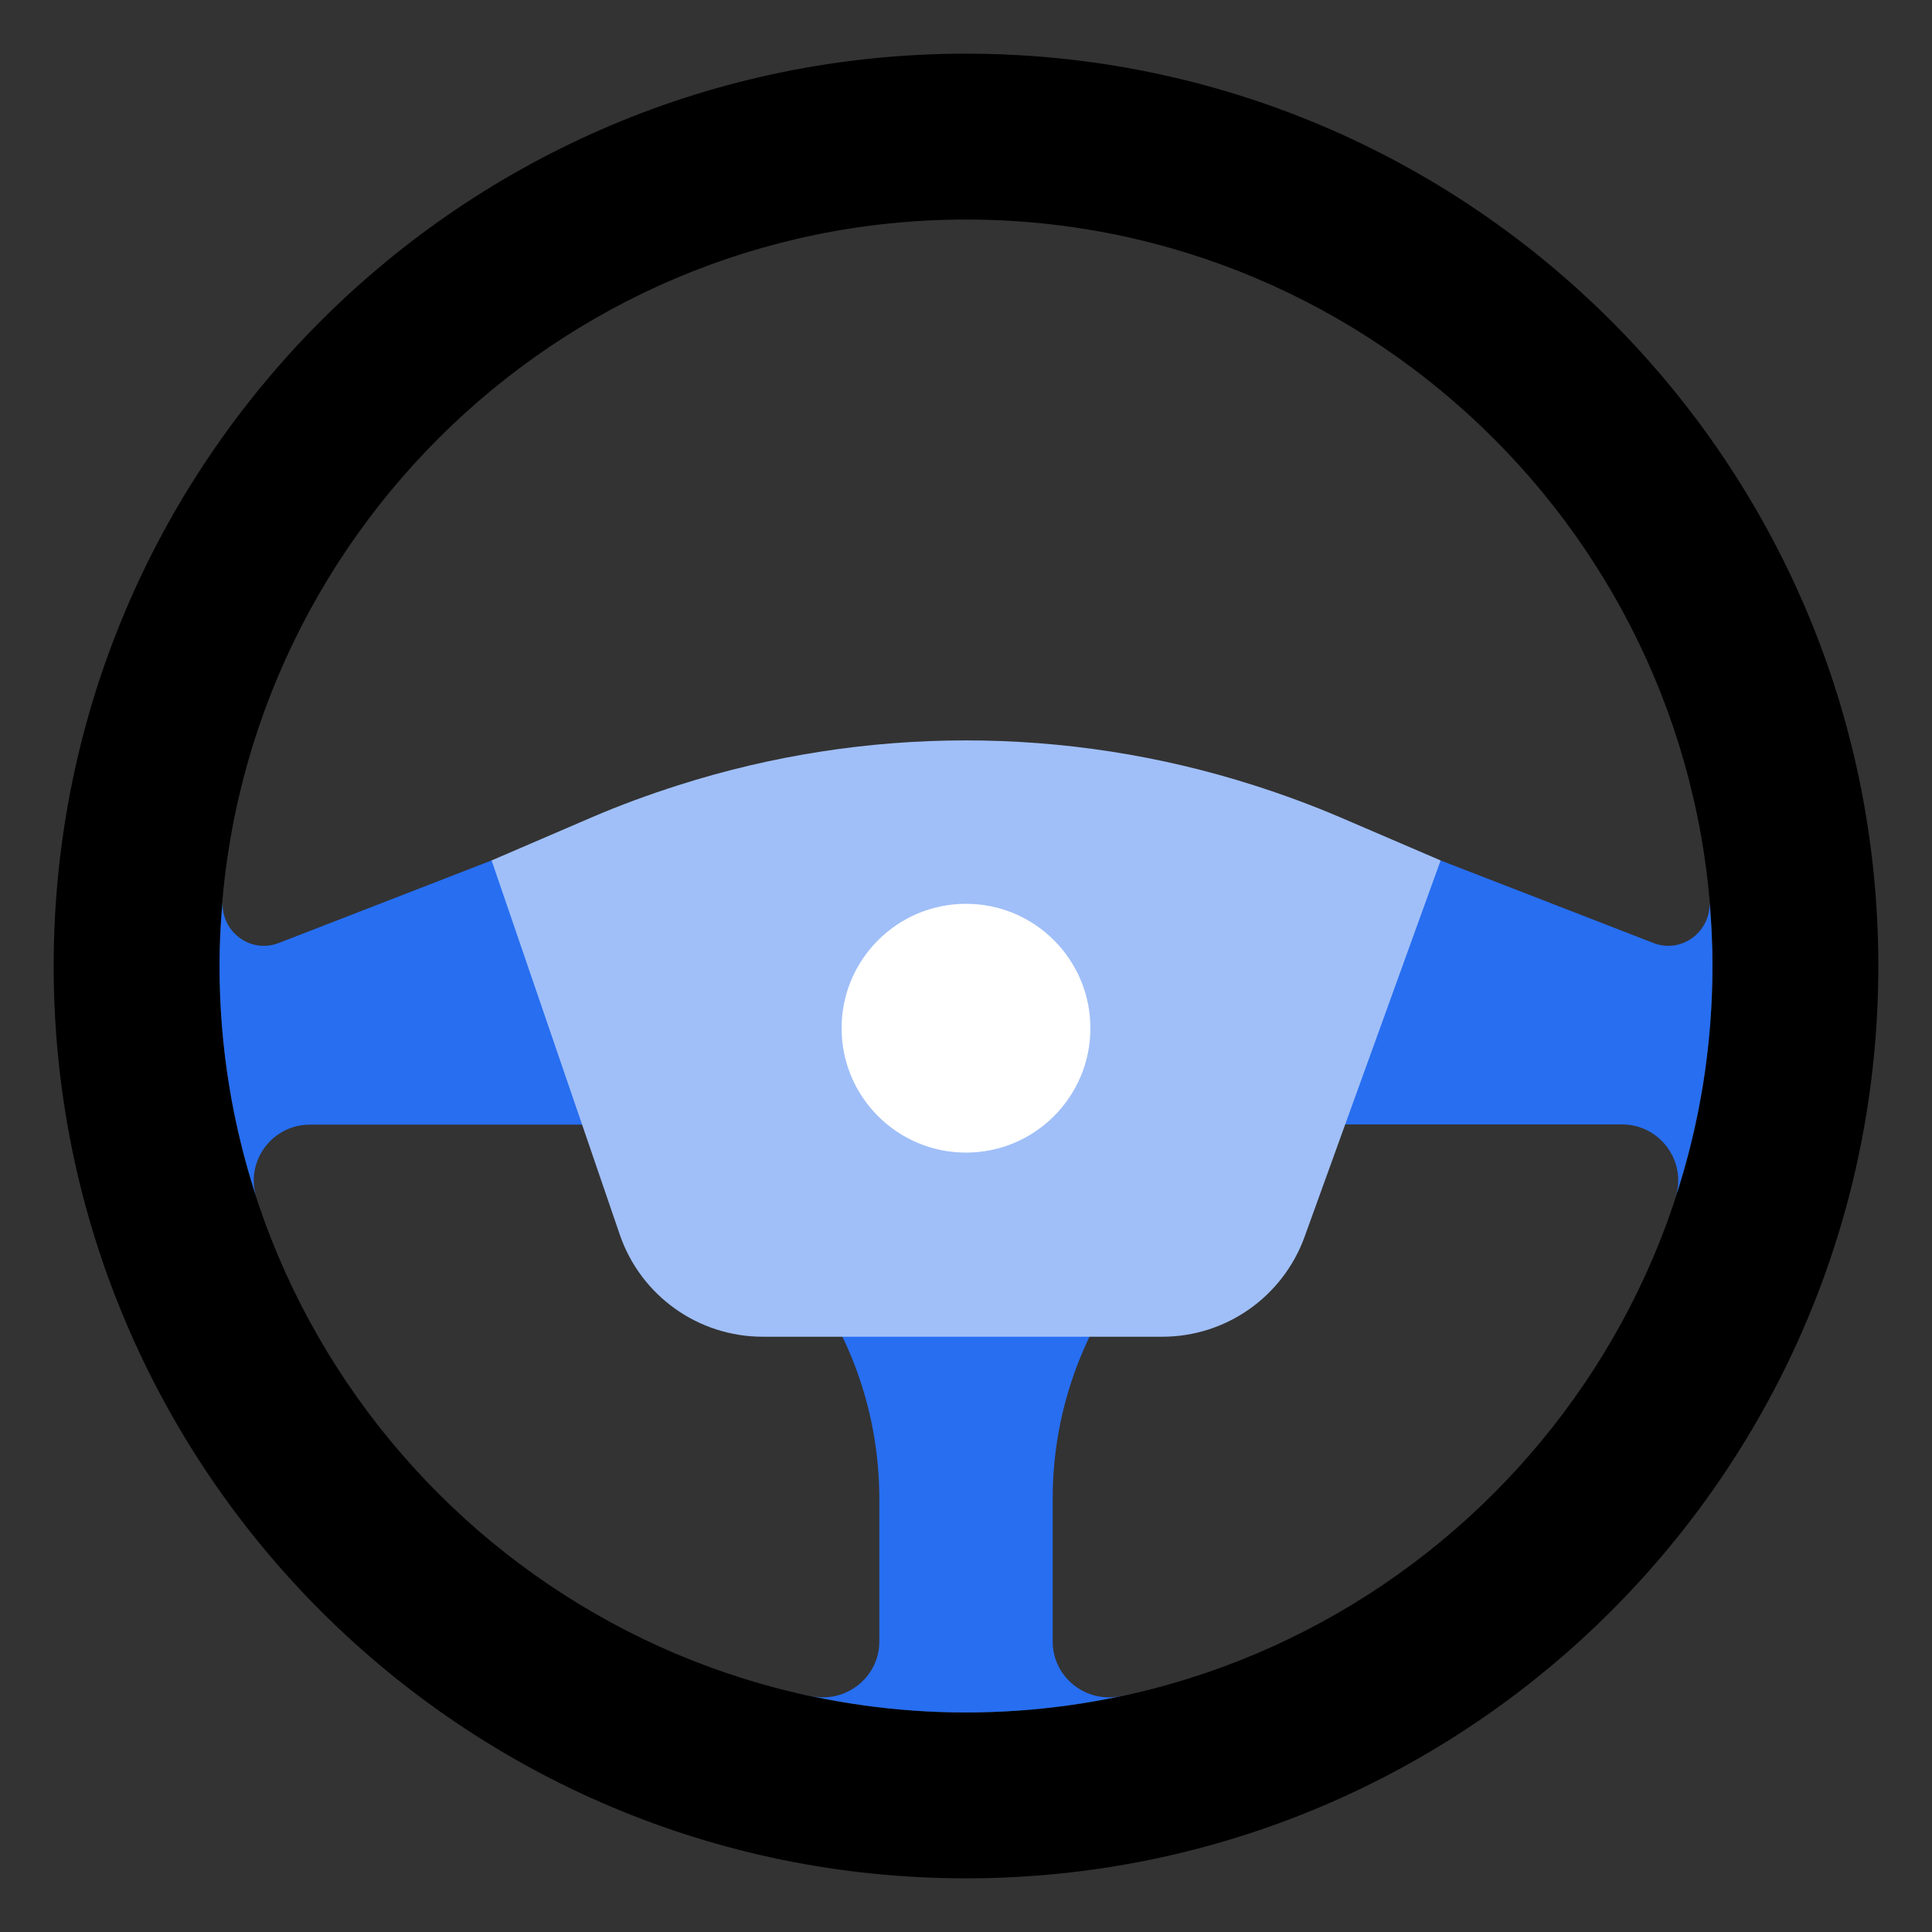
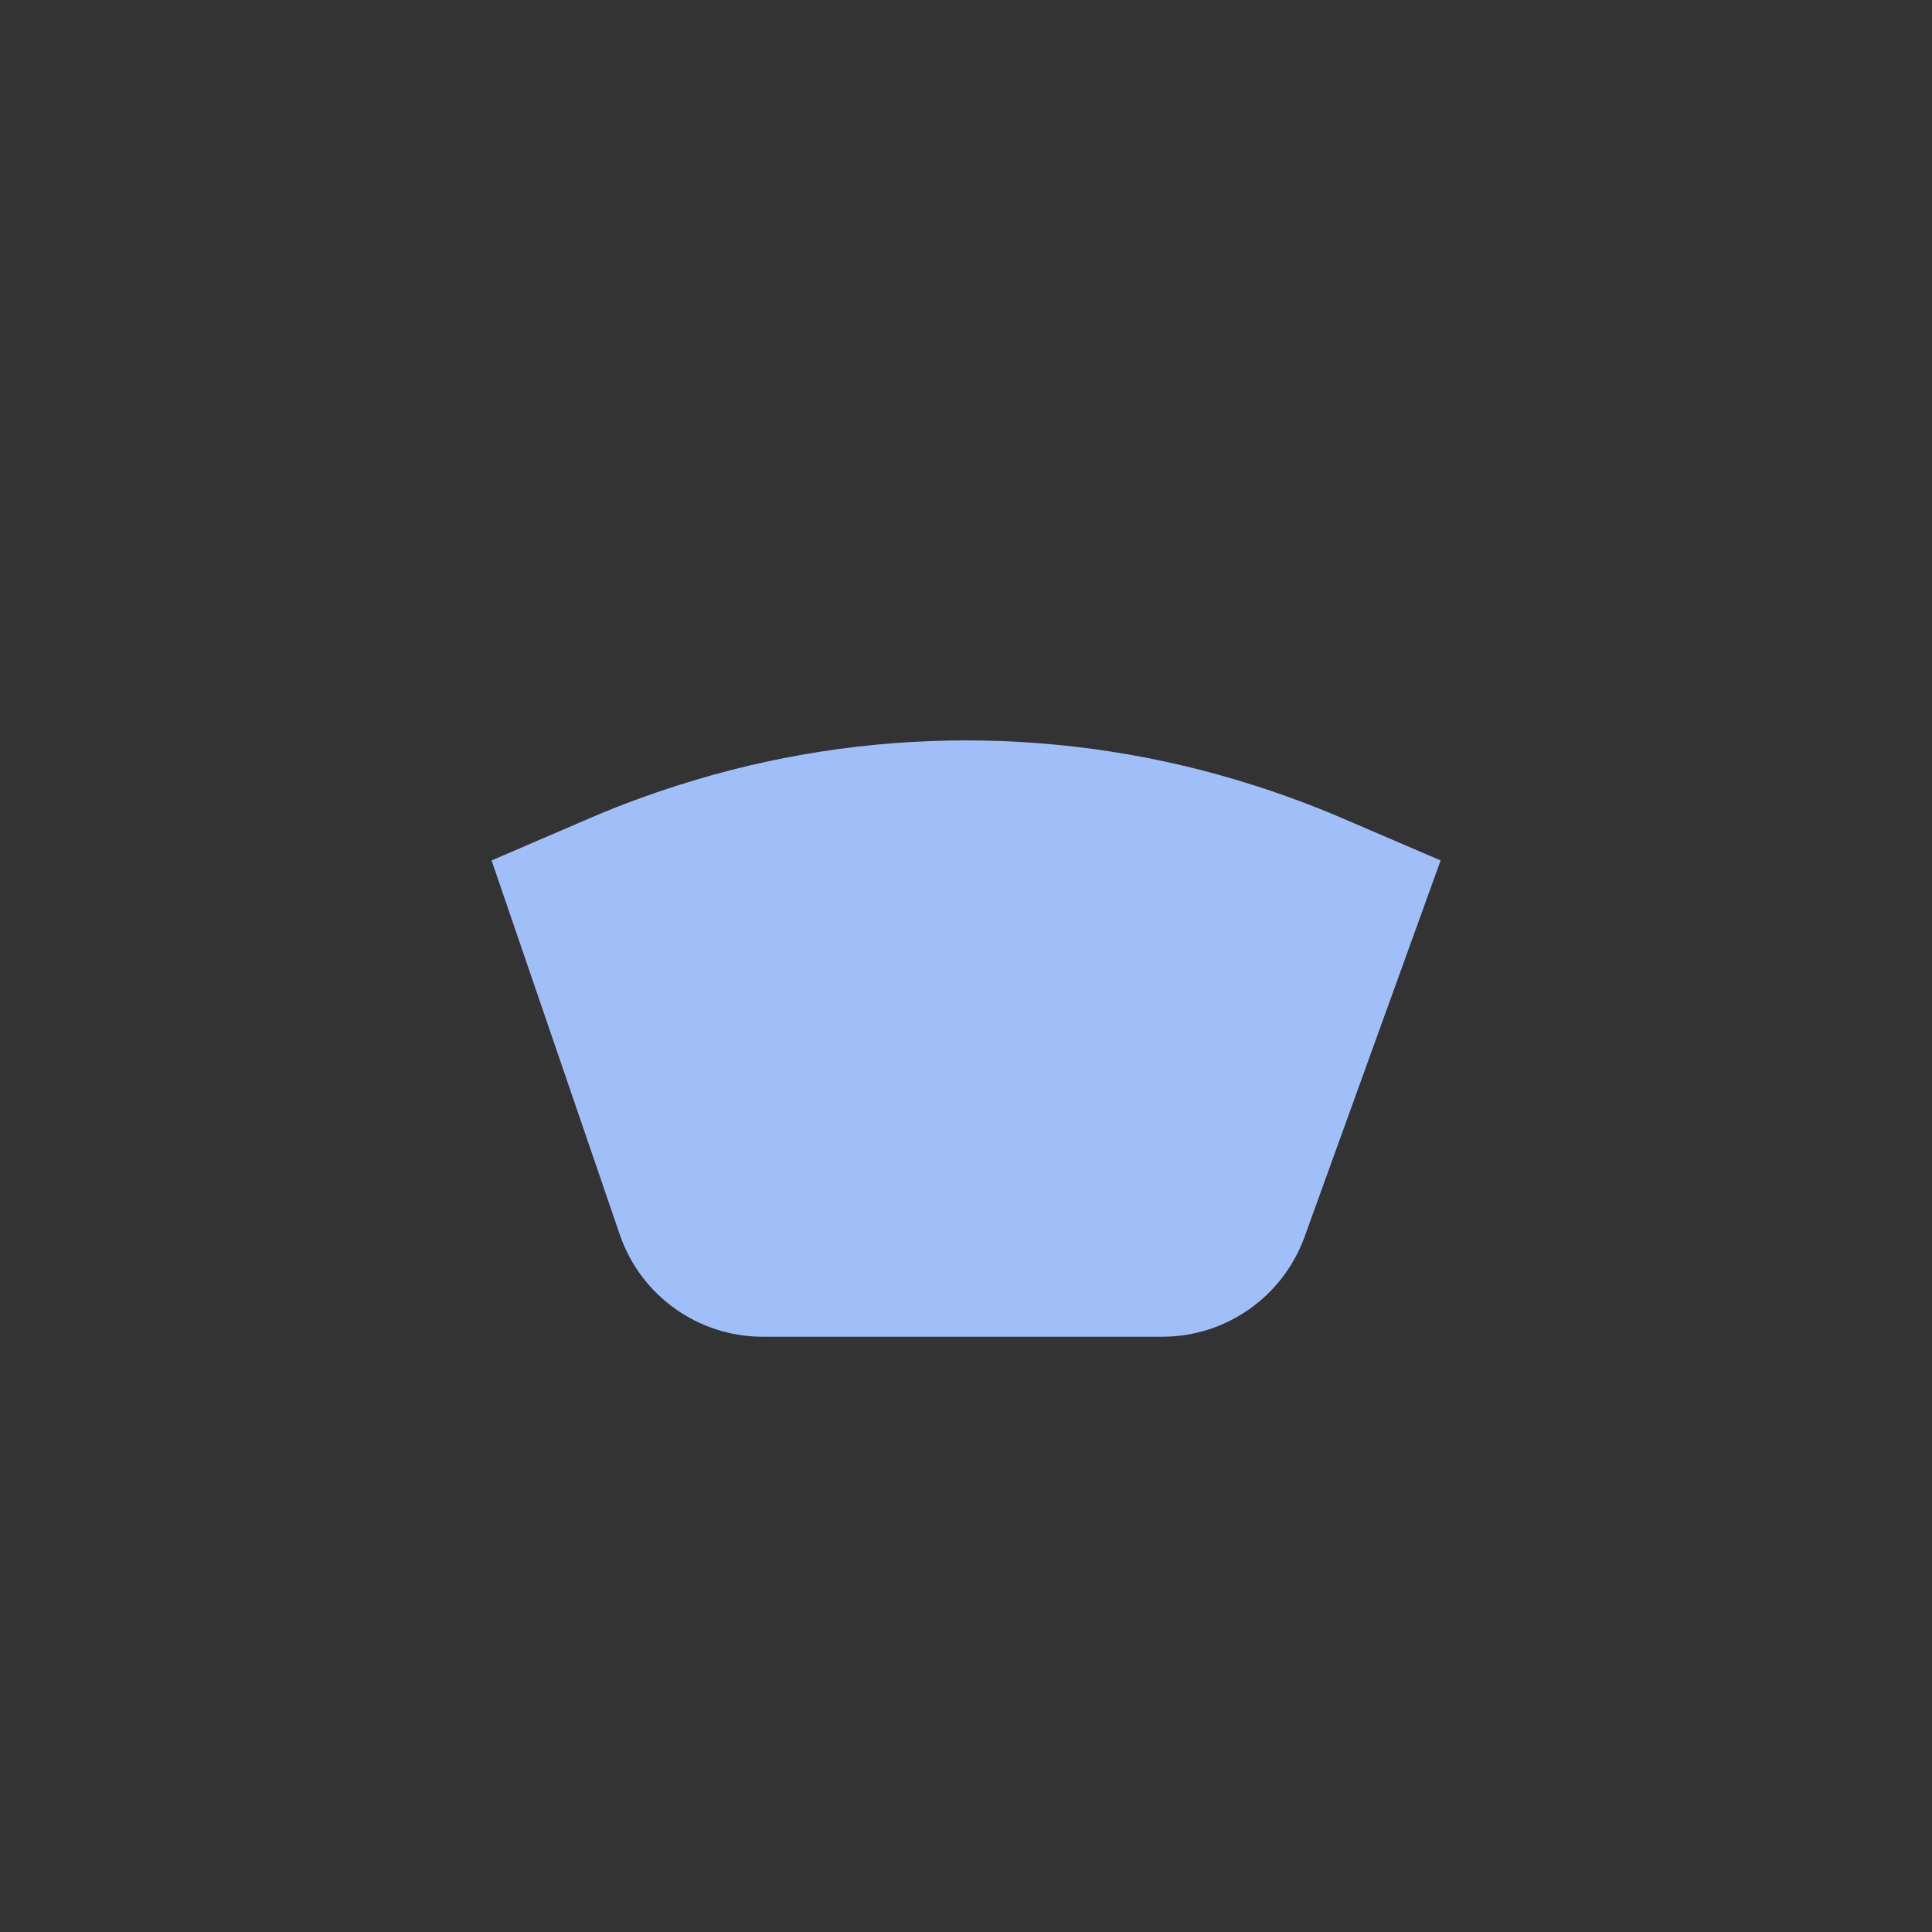
<svg xmlns="http://www.w3.org/2000/svg" width="36" height="36" viewBox="0 0 36 36" fill="none">
  <rect x="0" y="0" width="36" height="36" fill="#333333" stroke="none" />
-   <path d="M18 4.091C25.669 4.091 31.909 10.331 31.909 18C31.909 25.669 25.669 31.909 18 31.909C10.331 31.909 4.091 25.669 4.091 18C4.091 10.331 10.331 4.091 18 4.091ZM18 1C8.611 1 1 8.611 1 18C1 27.389 8.611 35 18 35C27.389 35 35 27.389 35 18C35 8.611 27.389 1 18 1Z" fill="black" />
-   <path d="M15.118 31.604C14.82 31.542 14.527 31.469 14.233 31.387C15.434 31.724 16.694 31.909 18 31.909C19.306 31.909 20.569 31.724 21.767 31.387C21.477 31.469 21.184 31.542 20.882 31.604C20.229 31.743 19.615 31.248 19.615 30.584V27.93C19.615 26.179 20.26 24.576 21.327 23.351C22.605 21.883 23.537 20.952 23.537 20.952H30.224C30.932 20.952 31.438 21.643 31.221 22.312C31.666 20.956 31.909 19.507 31.909 18C31.909 17.598 31.89 17.196 31.855 16.802C31.882 17.363 31.333 17.776 30.808 17.571L26.844 16.033H9.16L5.196 17.571C4.667 17.776 4.118 17.363 4.149 16.802C4.11 17.196 4.091 17.598 4.091 18C4.091 19.507 4.334 20.956 4.779 22.316C4.562 21.643 5.068 20.956 5.775 20.956H12.463C12.463 20.956 13.395 21.883 14.673 23.355C15.74 24.58 16.385 26.179 16.385 27.933V30.588C16.385 31.248 15.767 31.743 15.118 31.604Z" fill="#276EF1" />
  <path d="M11.026 15.23C11.556 15.002 12.096 14.805 12.641 14.631C16.126 13.518 19.874 13.518 23.359 14.631C23.904 14.805 24.441 15.002 24.974 15.23L26.844 16.033L24.309 23.046C23.904 24.163 22.845 24.908 21.659 24.908H14.214C13.008 24.908 11.938 24.143 11.548 23.003L9.16 16.033L11.026 15.23Z" fill="#A0BFF8" />
-   <path d="M18 21.477C19.28 21.477 20.318 20.439 20.318 19.159C20.318 17.879 19.28 16.841 18 16.841C16.72 16.841 15.682 17.879 15.682 19.159C15.682 20.439 16.72 21.477 18 21.477Z" fill="white" />
</svg>